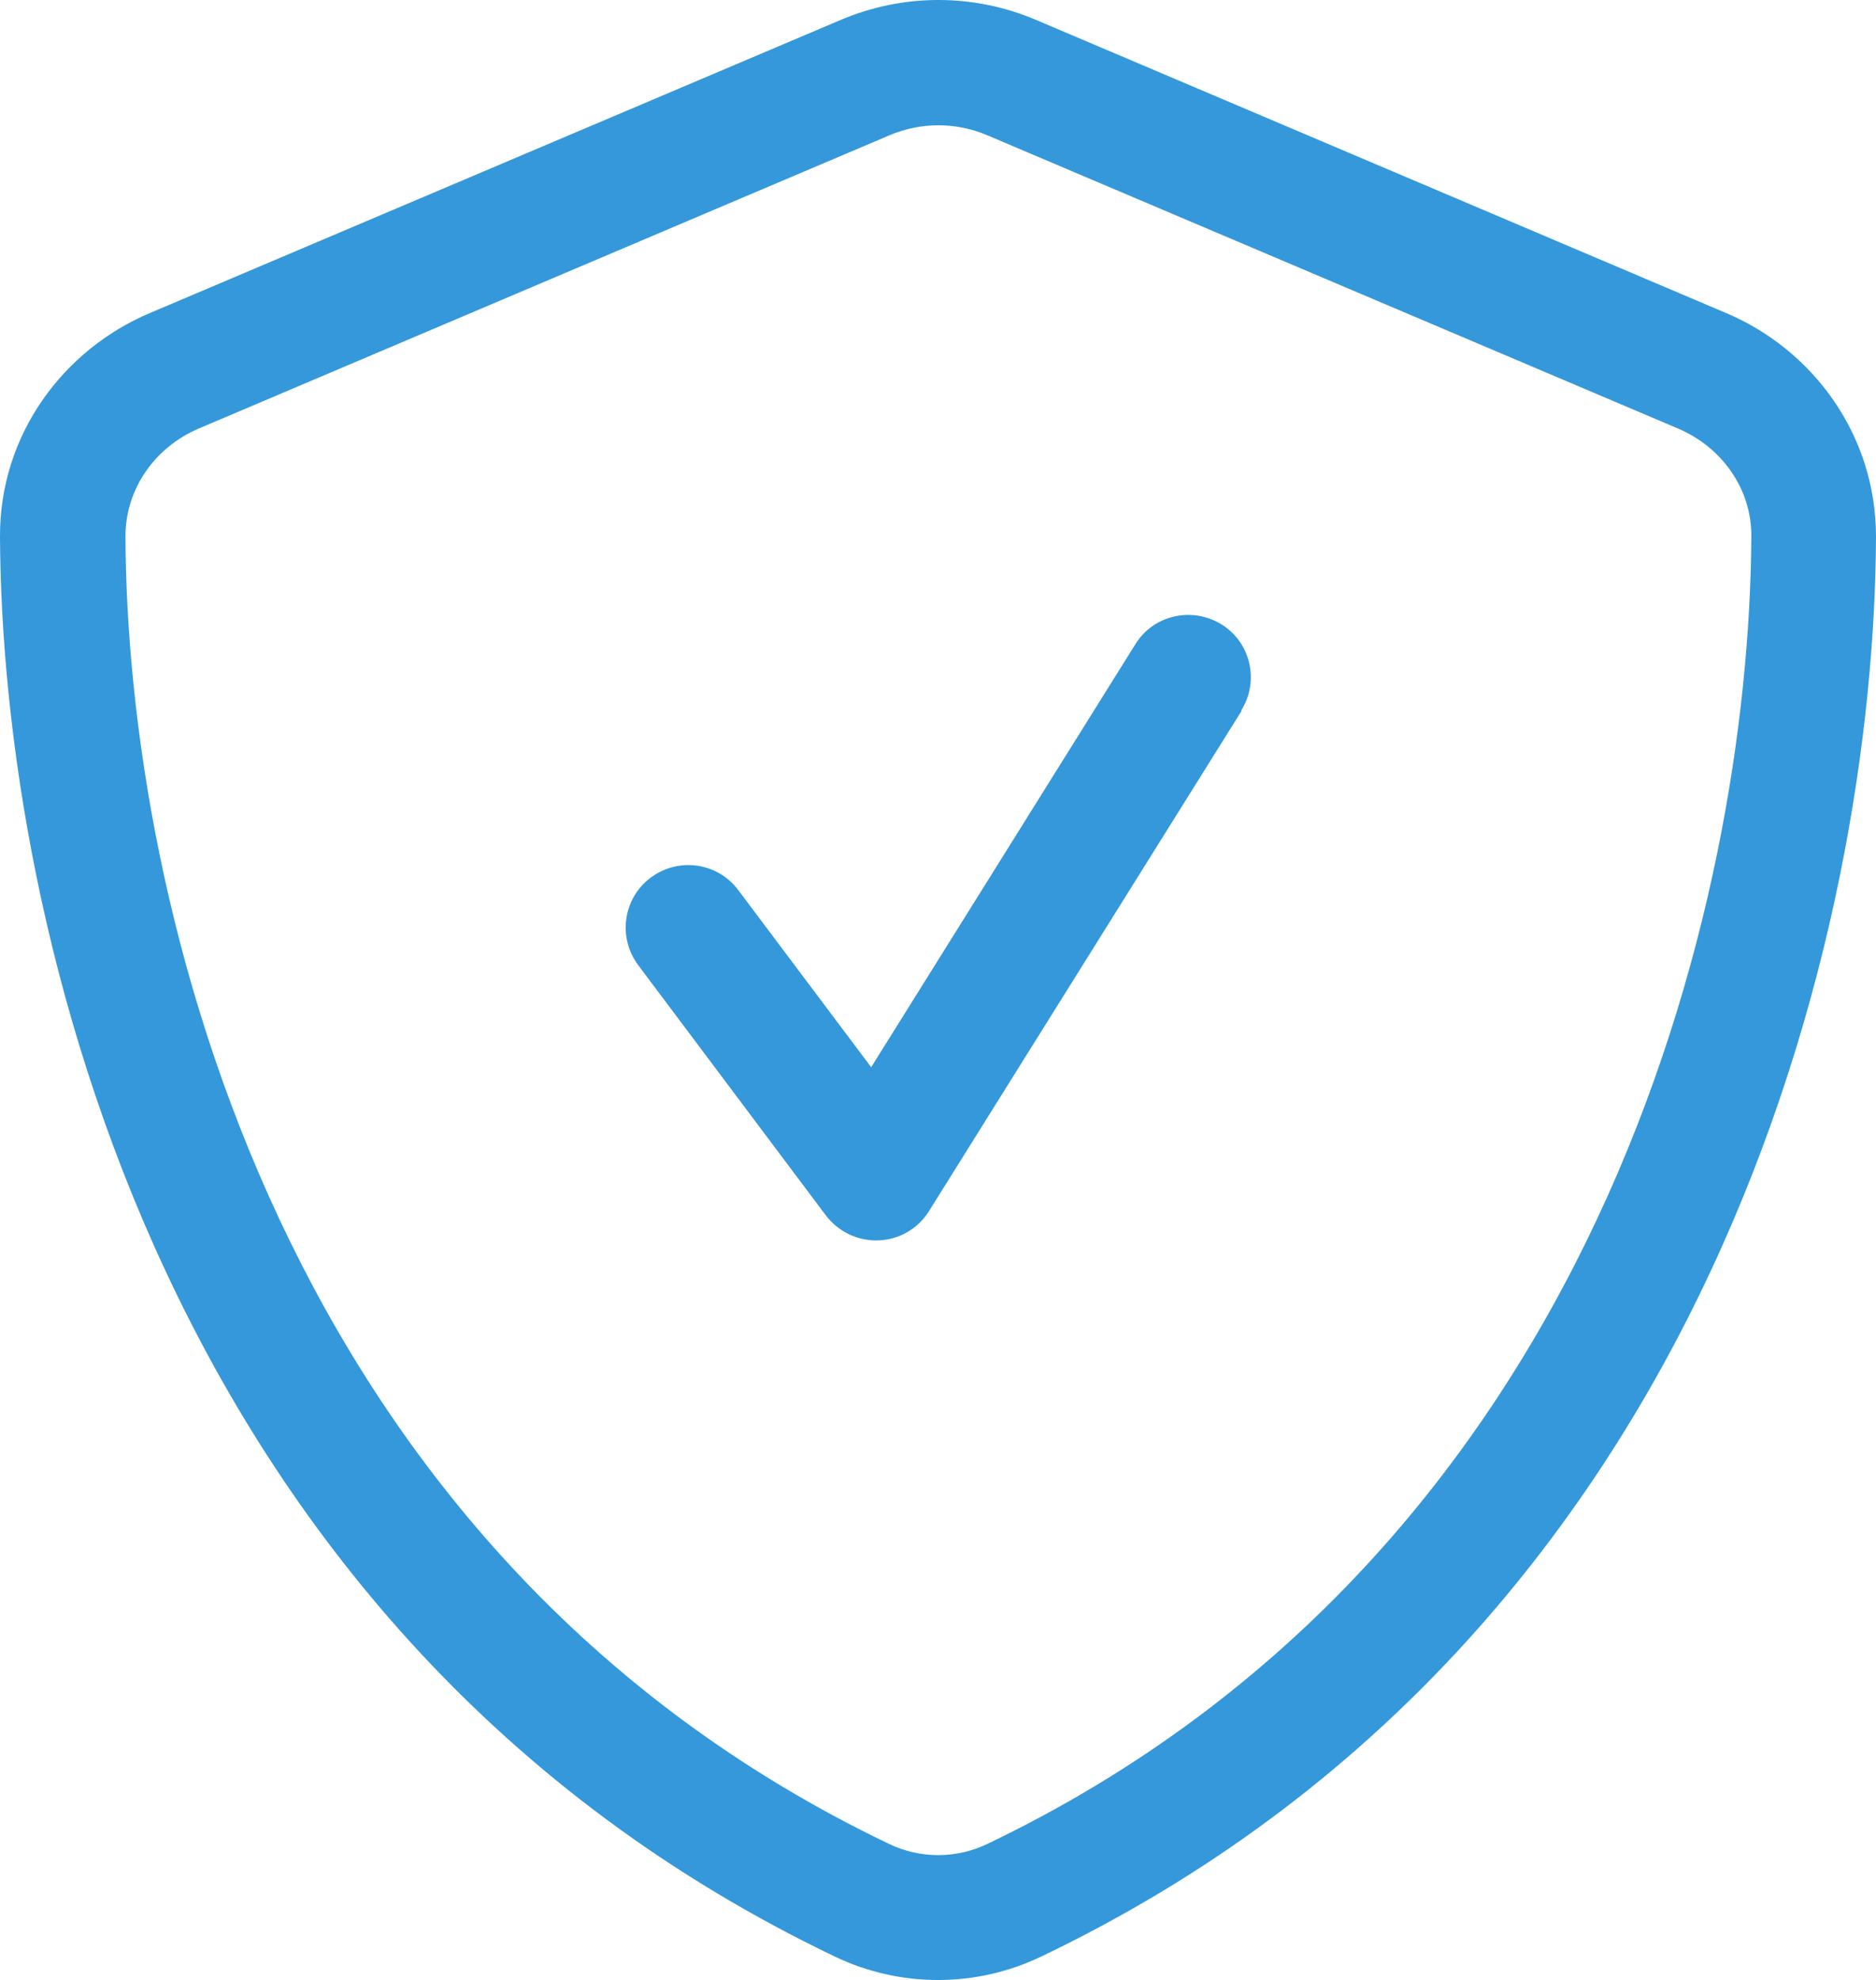
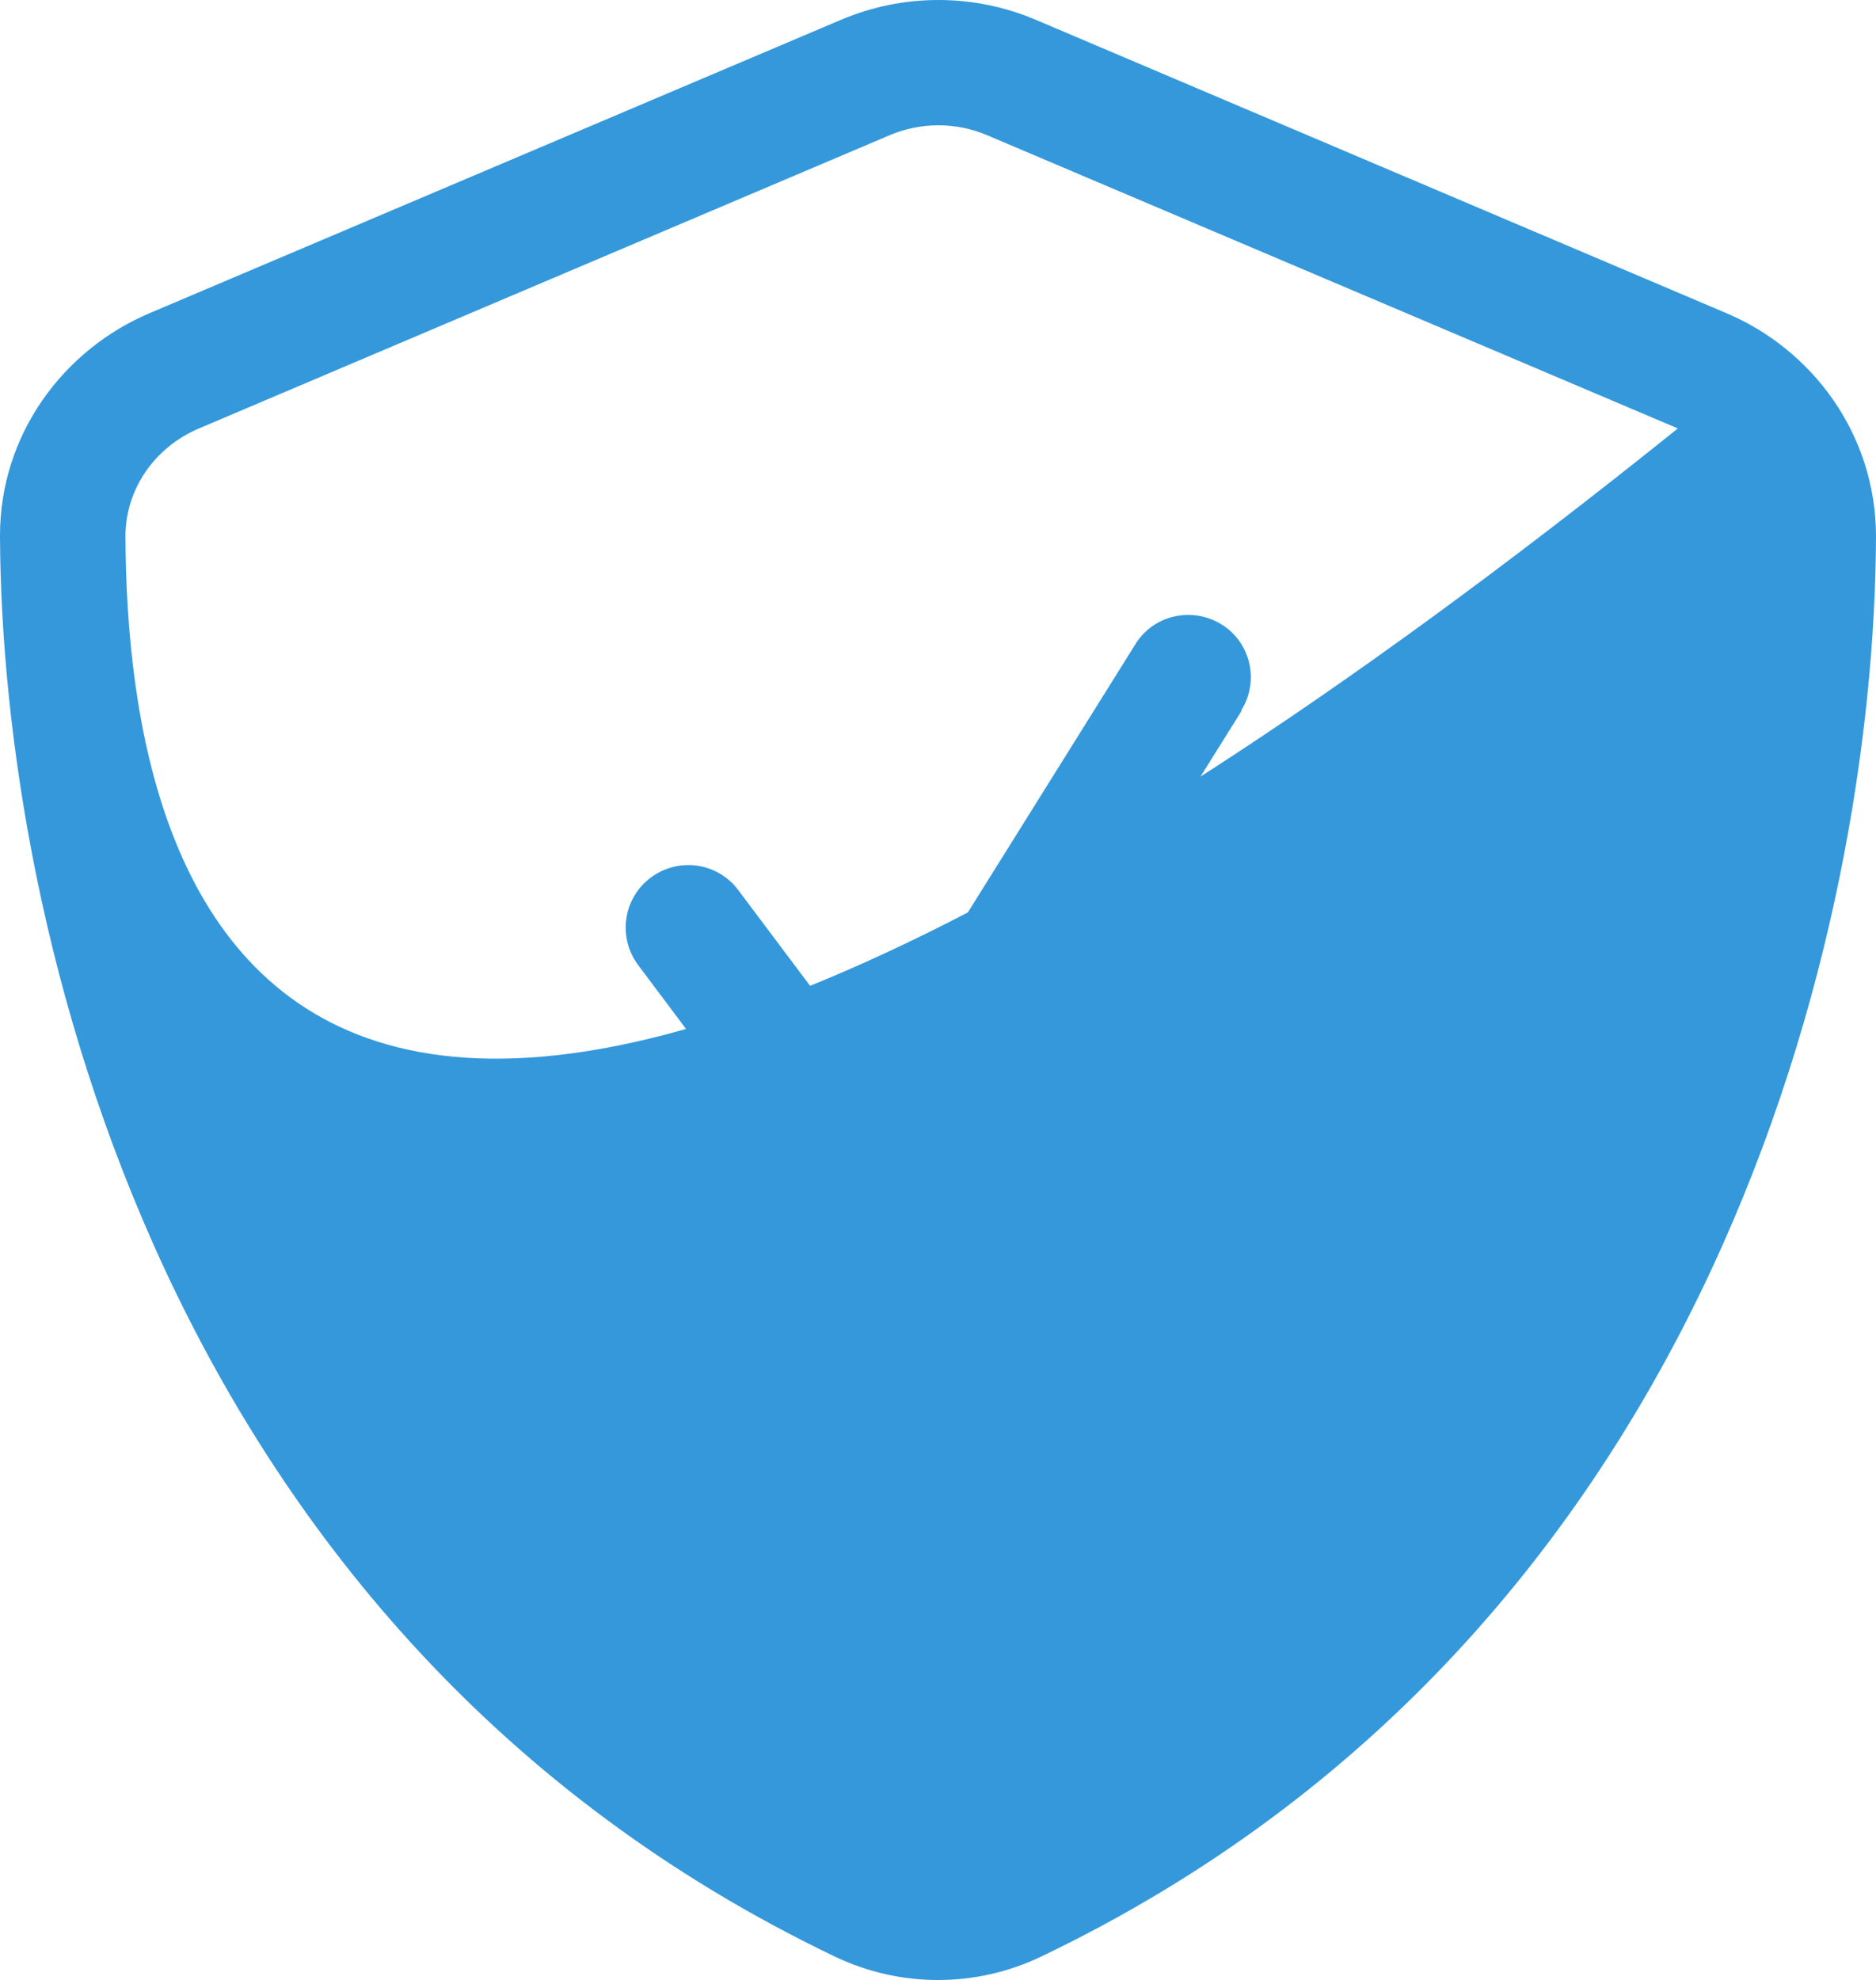
<svg xmlns="http://www.w3.org/2000/svg" id="a" viewBox="0 0 480 506.5">
-   <path d="M227.6,34.6c8-3.4,17-3.4,25,0l176.7,75c11.3,4.8,18.9,15.5,18.8,27.6-.5,94-39.4,259.8-195.5,334.5-7.9,3.8-17.2,3.8-25.1,0C71.4,397,32.5,231.3,32.1,137.2c0-12.1,7.5-22.8,18.8-27.6L227.6,34.6h0ZM265.1,5.1c-16-6.8-34-6.8-50,0L38.3,80.1C16.3,89.4-.1,111.1,0,137.3c.5,99.2,41.3,280.7,213.6,363.2,16.7,8,36.1,8,52.8,0,172.4-82.5,213.2-264,213.6-363.2,0-26.2-16.3-47.9-38.3-57.2L265.1,5.1ZM317.6,181.7c4.7-7.5,2.4-17.4-5.1-22s-17.4-2.4-22,5.1l-67.6,108.2-34-45.3c-5.3-7.1-15.3-8.5-22.4-3.2-7.1,5.3-8.5,15.3-3.2,22.4l48,64c3.2,4.2,8.2,6.6,13.5,6.4s10.1-3,12.9-7.5l80-128h-.1v-.1Z" fill="#3498db" />
+   <path d="M227.6,34.6c8-3.4,17-3.4,25,0l176.7,75C71.4,397,32.5,231.3,32.1,137.2c0-12.1,7.5-22.8,18.8-27.6L227.6,34.6h0ZM265.1,5.1c-16-6.8-34-6.8-50,0L38.3,80.1C16.3,89.4-.1,111.1,0,137.3c.5,99.2,41.3,280.7,213.6,363.2,16.7,8,36.1,8,52.8,0,172.4-82.5,213.2-264,213.6-363.2,0-26.2-16.3-47.9-38.3-57.2L265.1,5.1ZM317.6,181.7c4.7-7.5,2.4-17.4-5.1-22s-17.4-2.4-22,5.1l-67.6,108.2-34-45.3c-5.3-7.1-15.3-8.5-22.4-3.2-7.1,5.3-8.5,15.3-3.2,22.4l48,64c3.2,4.2,8.2,6.6,13.5,6.4s10.1-3,12.9-7.5l80-128h-.1v-.1Z" fill="#3498db" />
</svg>